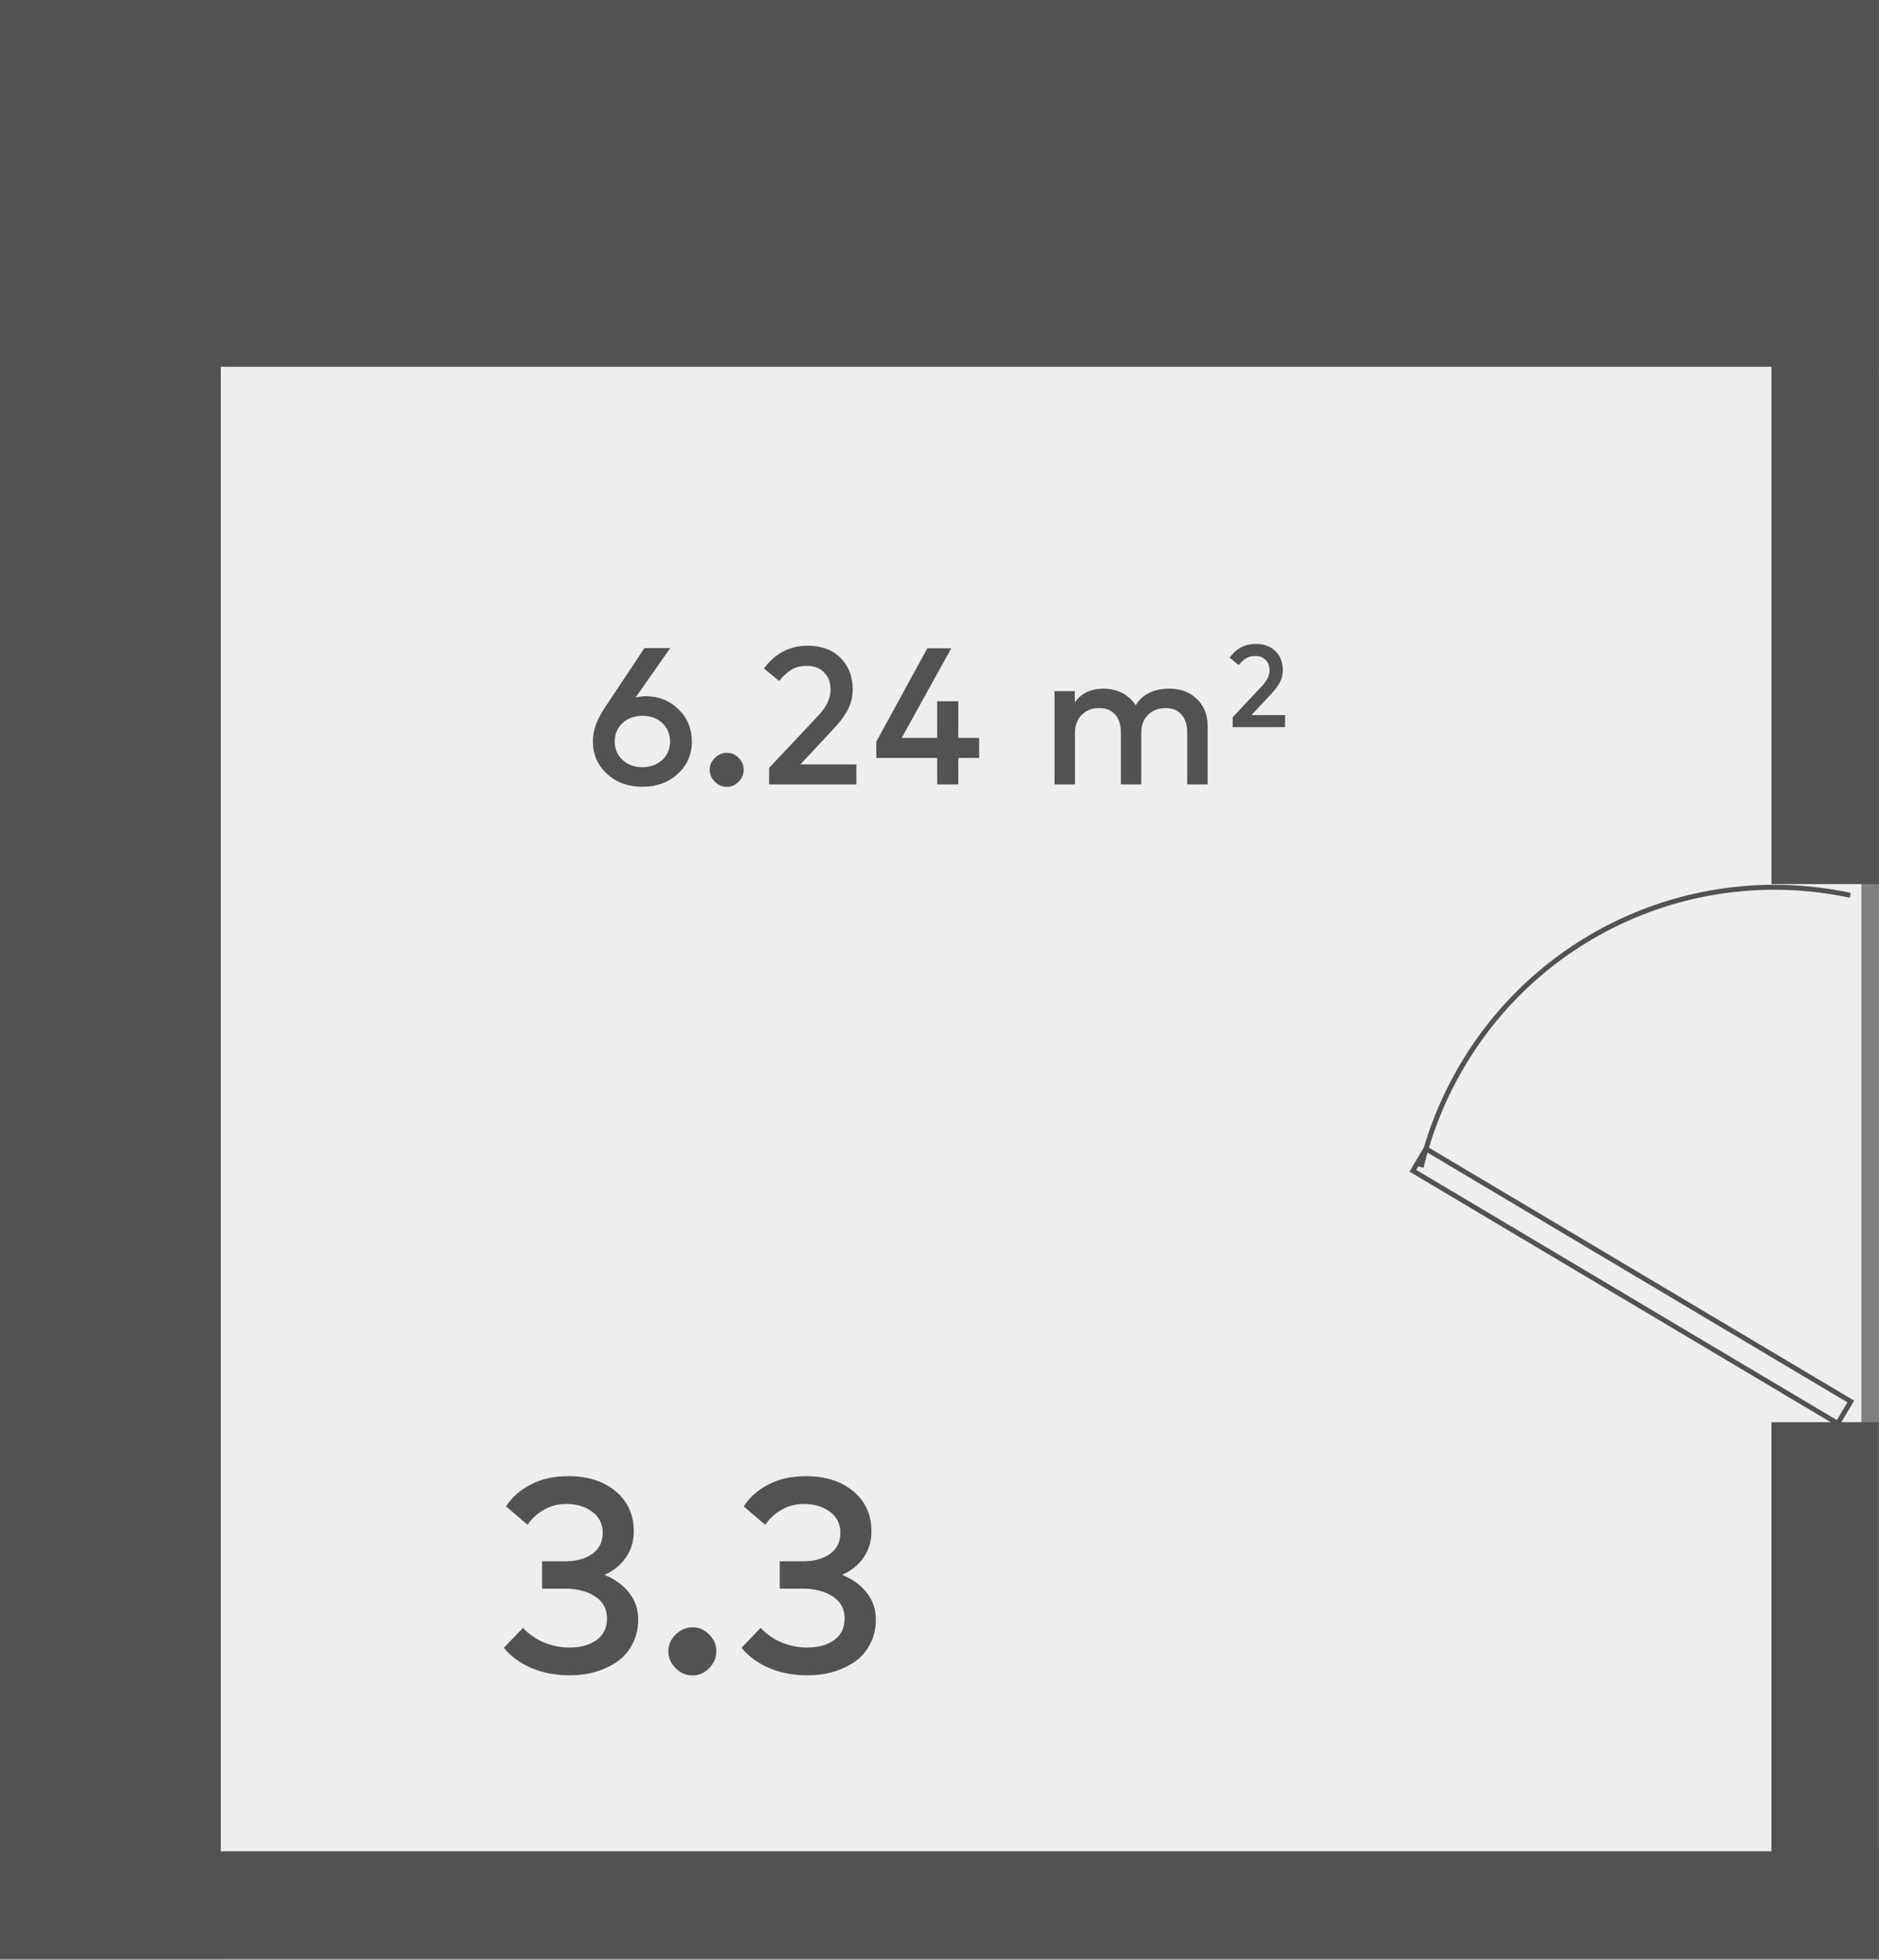
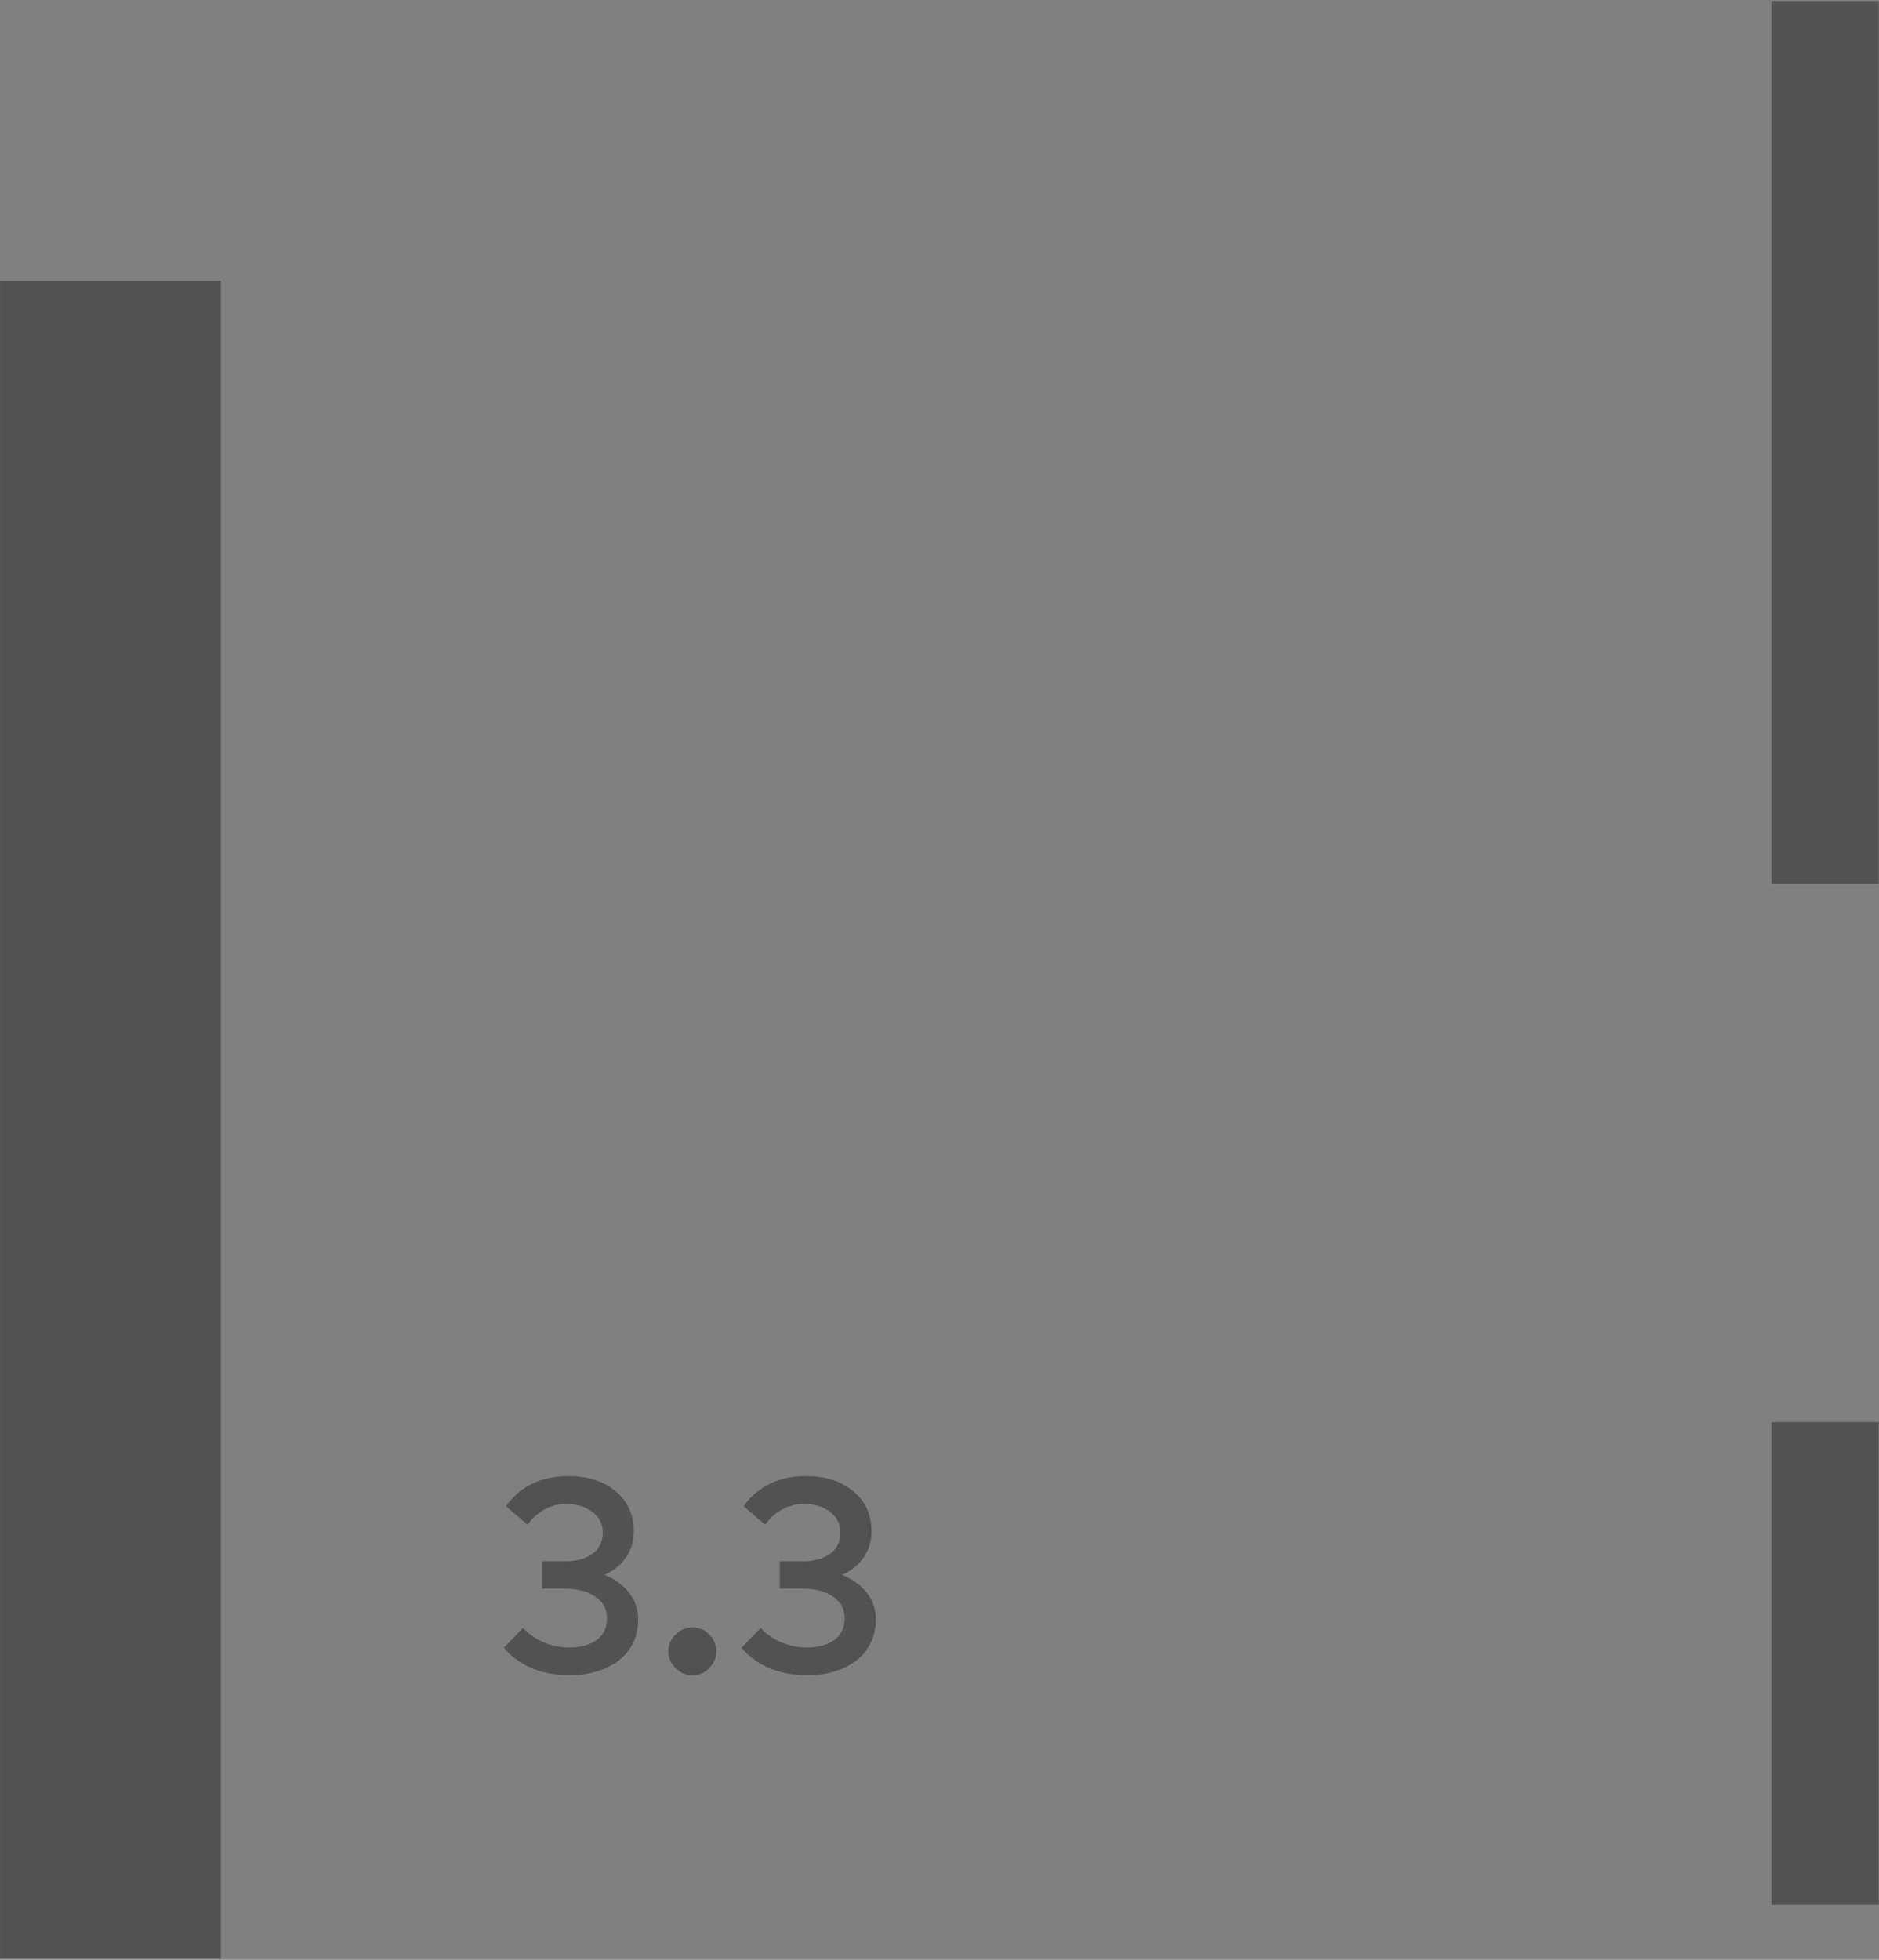
<svg xmlns="http://www.w3.org/2000/svg" width="164" height="171" viewBox="0 0 164 171" fill="none">
  <rect x="0" y="0" width="164" height="171" fill="#808080" stroke="none" />
-   <path d="M162.463 166.491V21.134H12.24V166.491H162.463Z" fill="#EEEEEE" />
  <path d="M49.606 128.803C51.31 128.803 52.686 129.243 53.734 130.123C54.79 131.003 55.318 132.163 55.318 133.603C55.318 134.475 55.09 135.239 54.634 135.895C54.186 136.543 53.562 137.051 52.762 137.419C53.674 137.787 54.39 138.307 54.91 138.979C55.438 139.643 55.702 140.423 55.702 141.319C55.702 142.111 55.534 142.823 55.198 143.455C54.87 144.087 54.426 144.599 53.866 144.991C53.306 145.375 52.674 145.671 51.97 145.879C51.274 146.079 50.538 146.179 49.762 146.179C48.522 146.179 47.406 145.971 46.414 145.555C45.422 145.139 44.61 144.547 43.978 143.779L45.646 142.039C46.15 142.583 46.758 143.007 47.47 143.311C48.182 143.607 48.926 143.755 49.702 143.755C50.67 143.755 51.458 143.539 52.066 143.107C52.674 142.667 52.978 142.031 52.978 141.199C52.978 140.391 52.634 139.759 51.946 139.303C51.258 138.847 50.39 138.619 49.342 138.619L47.314 138.619L47.314 136.231L49.33 136.231C50.282 136.231 51.066 136.019 51.682 135.595C52.298 135.163 52.606 134.543 52.606 133.735C52.606 132.967 52.302 132.359 51.694 131.911C51.086 131.455 50.334 131.227 49.438 131.227C48.702 131.227 48.042 131.399 47.458 131.743C46.874 132.087 46.402 132.519 46.042 133.039L44.17 131.443C44.674 130.651 45.39 130.015 46.318 129.535C47.246 129.047 48.342 128.803 49.606 128.803ZM60.433 141.991C60.993 141.991 61.481 142.199 61.897 142.615C62.313 143.031 62.521 143.519 62.521 144.079C62.521 144.639 62.313 145.131 61.897 145.555C61.481 145.979 60.993 146.191 60.433 146.191C59.881 146.191 59.393 145.979 58.969 145.555C58.545 145.131 58.333 144.639 58.333 144.079C58.333 143.527 58.545 143.043 58.969 142.627C59.393 142.203 59.881 141.991 60.433 141.991ZM70.349 128.803C72.053 128.803 73.429 129.243 74.477 130.123C75.533 131.003 76.061 132.163 76.061 133.603C76.061 134.475 75.833 135.239 75.377 135.895C74.929 136.543 74.305 137.051 73.505 137.419C74.417 137.787 75.133 138.307 75.653 138.979C76.181 139.643 76.445 140.423 76.445 141.319C76.445 142.111 76.277 142.823 75.941 143.455C75.613 144.087 75.169 144.599 74.609 144.991C74.049 145.375 73.417 145.671 72.713 145.879C72.017 146.079 71.281 146.179 70.505 146.179C69.265 146.179 68.149 145.971 67.157 145.555C66.165 145.139 65.353 144.547 64.721 143.779L66.389 142.039C66.893 142.583 67.501 143.007 68.213 143.311C68.925 143.607 69.669 143.755 70.445 143.755C71.413 143.755 72.201 143.539 72.809 143.107C73.417 142.667 73.721 142.031 73.721 141.199C73.721 140.391 73.377 139.759 72.689 139.303C72.001 138.847 71.133 138.619 70.085 138.619L68.057 138.619L68.057 136.231L70.073 136.231C71.025 136.231 71.809 136.019 72.425 135.595C73.041 135.163 73.349 134.543 73.349 133.735C73.349 132.967 73.045 132.359 72.437 131.911C71.829 131.455 71.077 131.227 70.181 131.227C69.445 131.227 68.785 131.399 68.201 131.743C67.617 132.087 67.145 132.519 66.785 133.039L64.913 131.443C65.417 130.651 66.133 130.015 67.061 129.535C67.989 129.047 69.085 128.803 70.349 128.803Z" fill="#525252" />
-   <path d="M163.971 0L163.971 32L7.76927e-05 32L7.62939e-05 7.16739e-06L163.971 0Z" fill="#525252" />
-   <path d="M55.473 60.865C55.779 60.785 56.085 60.746 56.391 60.746C57.491 60.746 58.431 61.125 59.213 61.885C59.995 62.644 60.386 63.582 60.386 64.698C60.386 65.832 59.976 66.775 59.154 67.529C58.332 68.277 57.304 68.651 56.068 68.651C54.833 68.651 53.805 68.277 52.983 67.529C52.161 66.775 51.75 65.832 51.75 64.698C51.75 64.188 51.838 63.695 52.014 63.219C52.19 62.743 52.459 62.236 52.821 61.698L56.247 56.547L58.499 56.547L55.473 60.865ZM56.068 62.454C55.377 62.454 54.802 62.664 54.343 63.083C53.884 63.503 53.654 64.041 53.654 64.698C53.654 65.356 53.884 65.894 54.343 66.313C54.802 66.733 55.377 66.942 56.068 66.942C56.765 66.942 57.341 66.733 57.794 66.313C58.253 65.894 58.482 65.356 58.482 64.698C58.482 64.041 58.253 63.503 57.794 63.083C57.341 62.664 56.765 62.454 56.068 62.454ZM63.431 65.684C63.828 65.684 64.174 65.832 64.468 66.126C64.763 66.421 64.91 66.767 64.91 67.163C64.91 67.56 64.763 67.908 64.468 68.209C64.174 68.509 63.828 68.659 63.431 68.659C63.04 68.659 62.695 68.509 62.394 68.209C62.094 67.908 61.944 67.56 61.944 67.163C61.944 66.772 62.094 66.429 62.394 66.135C62.695 65.834 63.04 65.684 63.431 65.684ZM66.681 58.332C67.656 57.006 68.922 56.343 70.48 56.343C71.699 56.343 72.659 56.697 73.362 57.405C74.07 58.108 74.424 59.029 74.424 60.168C74.424 60.525 74.379 60.868 74.288 61.196C74.198 61.519 74.064 61.825 73.889 62.114C73.719 62.403 73.557 62.647 73.404 62.845C73.251 63.038 73.064 63.256 72.843 63.5L69.86 66.696L74.747 66.696L74.747 68.447L67.131 68.447L67.131 67.002L71.432 62.429C72.141 61.675 72.495 60.919 72.495 60.159C72.495 59.553 72.308 59.06 71.934 58.68C71.566 58.295 71.064 58.102 70.429 58.102C69.88 58.102 69.426 58.216 69.069 58.442C68.712 58.663 68.355 58.989 67.998 59.42L66.681 58.332ZM83.64 64.384L85.459 64.384L85.459 66.135L83.64 66.135L83.64 68.447L81.796 68.447L81.796 66.135L76.483 66.135L76.483 64.715L80.937 56.564L83.028 56.564L78.702 64.384L81.796 64.384L81.796 61.188L83.64 61.188L83.64 64.384ZM102.096 60.091C103.065 60.091 103.858 60.394 104.476 61.001C105.094 61.601 105.403 62.378 105.403 63.33L105.403 68.447L103.618 68.447L103.618 63.916C103.618 63.236 103.45 62.712 103.116 62.344C102.787 61.97 102.323 61.783 101.722 61.783C101.121 61.783 100.62 61.975 100.218 62.361C99.815 62.74 99.614 63.265 99.614 63.933L99.614 68.447L97.829 68.447L97.829 63.916C97.829 63.236 97.662 62.712 97.328 62.344C96.999 61.97 96.534 61.783 95.934 61.783C95.333 61.783 94.831 61.975 94.429 62.361C94.027 62.74 93.826 63.265 93.826 63.933L93.826 68.447L92.041 68.447L92.041 60.304L93.809 60.304L93.809 61.298C94.364 60.494 95.197 60.091 96.308 60.091C96.925 60.091 97.475 60.219 97.957 60.474C98.444 60.729 98.832 61.086 99.121 61.545C99.71 60.576 100.702 60.091 102.096 60.091ZM107.319 57.378C107.903 56.582 108.663 56.184 109.598 56.184C110.329 56.184 110.906 56.397 111.327 56.822C111.752 57.243 111.965 57.796 111.965 58.479C111.965 58.694 111.938 58.899 111.883 59.096C111.829 59.29 111.749 59.474 111.643 59.647C111.541 59.821 111.445 59.967 111.353 60.086C111.261 60.202 111.149 60.332 111.016 60.479L109.226 62.396L112.159 62.396L112.159 63.447L107.589 63.447L107.589 62.58L110.17 59.836C110.595 59.384 110.807 58.93 110.807 58.474C110.807 58.111 110.695 57.815 110.47 57.587C110.249 57.356 109.949 57.24 109.568 57.24C109.238 57.24 108.966 57.308 108.752 57.444C108.538 57.577 108.323 57.772 108.109 58.031L107.319 57.378Z" fill="#525252" />
  <path d="M0.002 24.524L19.273 24.524L19.273 170.893L0.002 170.893L0.002 24.524Z" fill="#525252" />
  <path d="M154.612 0.095L163.971 0.095L163.971 77.14L154.612 77.14L154.612 0.095Z" fill="#525252" />
-   <path d="M163.971 161.535L163.971 170.893L0.001 170.893L0.001 161.535L163.971 161.535Z" fill="#525252" />
  <path d="M163.97 166.214L154.611 166.214L154.611 124.093L163.97 124.093L163.97 166.214Z" fill="#525252" />
-   <path d="M161.489 78.121C155.008 76.732 148.254 77.415 142.183 80.074C136.111 82.732 131.028 87.231 127.653 92.936C126.006 95.705 124.788 98.708 124.04 101.842M124.458 100.236L123.317 102.154L160.397 124.205L161.537 122.287L124.458 100.236Z" stroke="#525252" stroke-width="0.432" />
</svg>